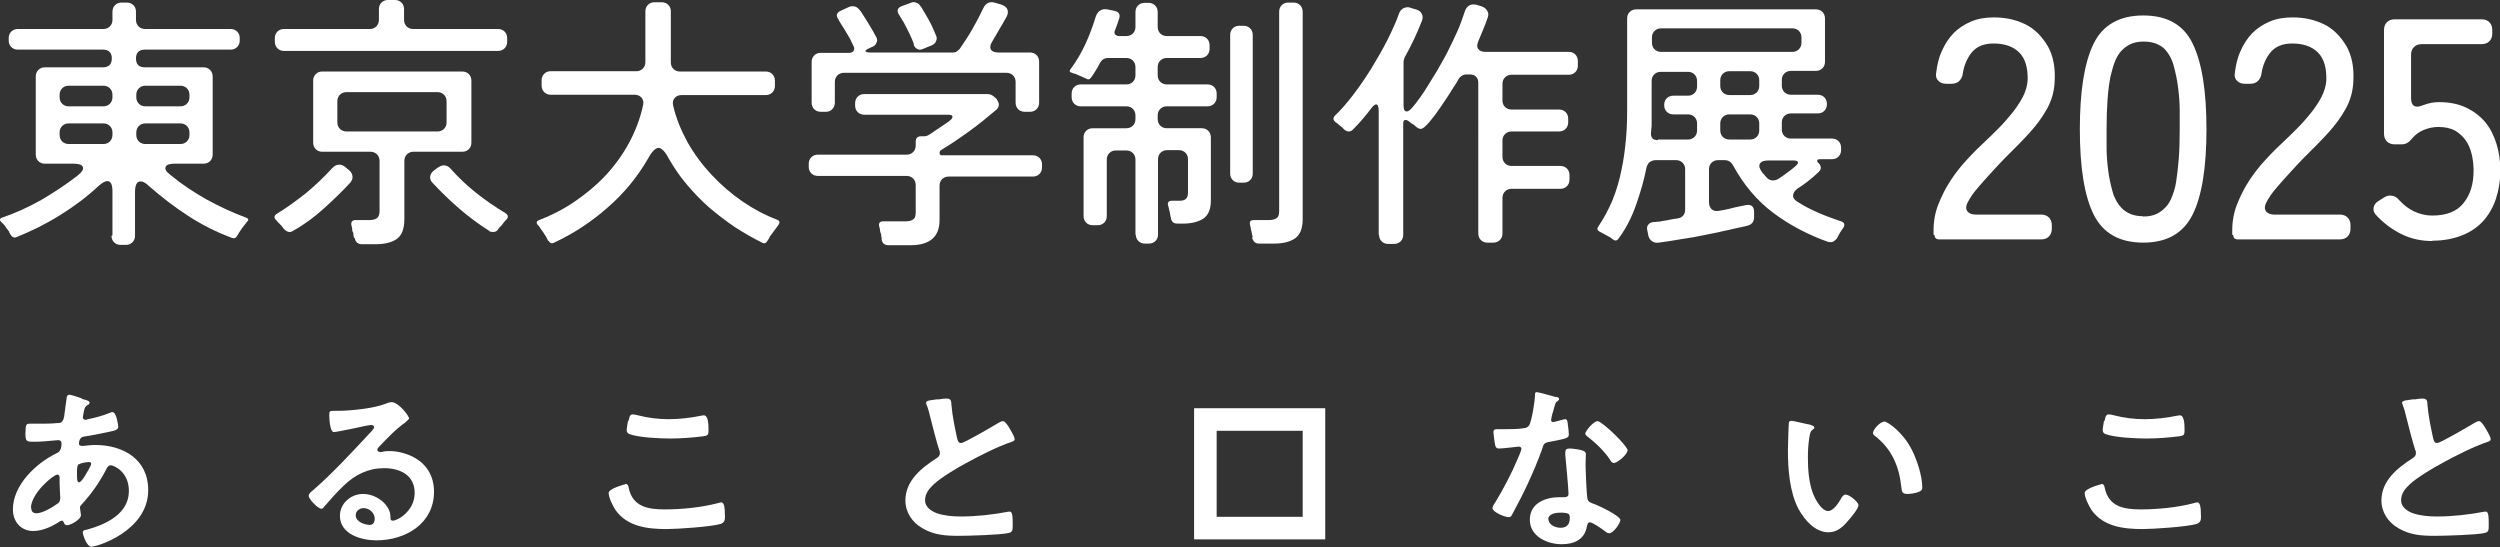
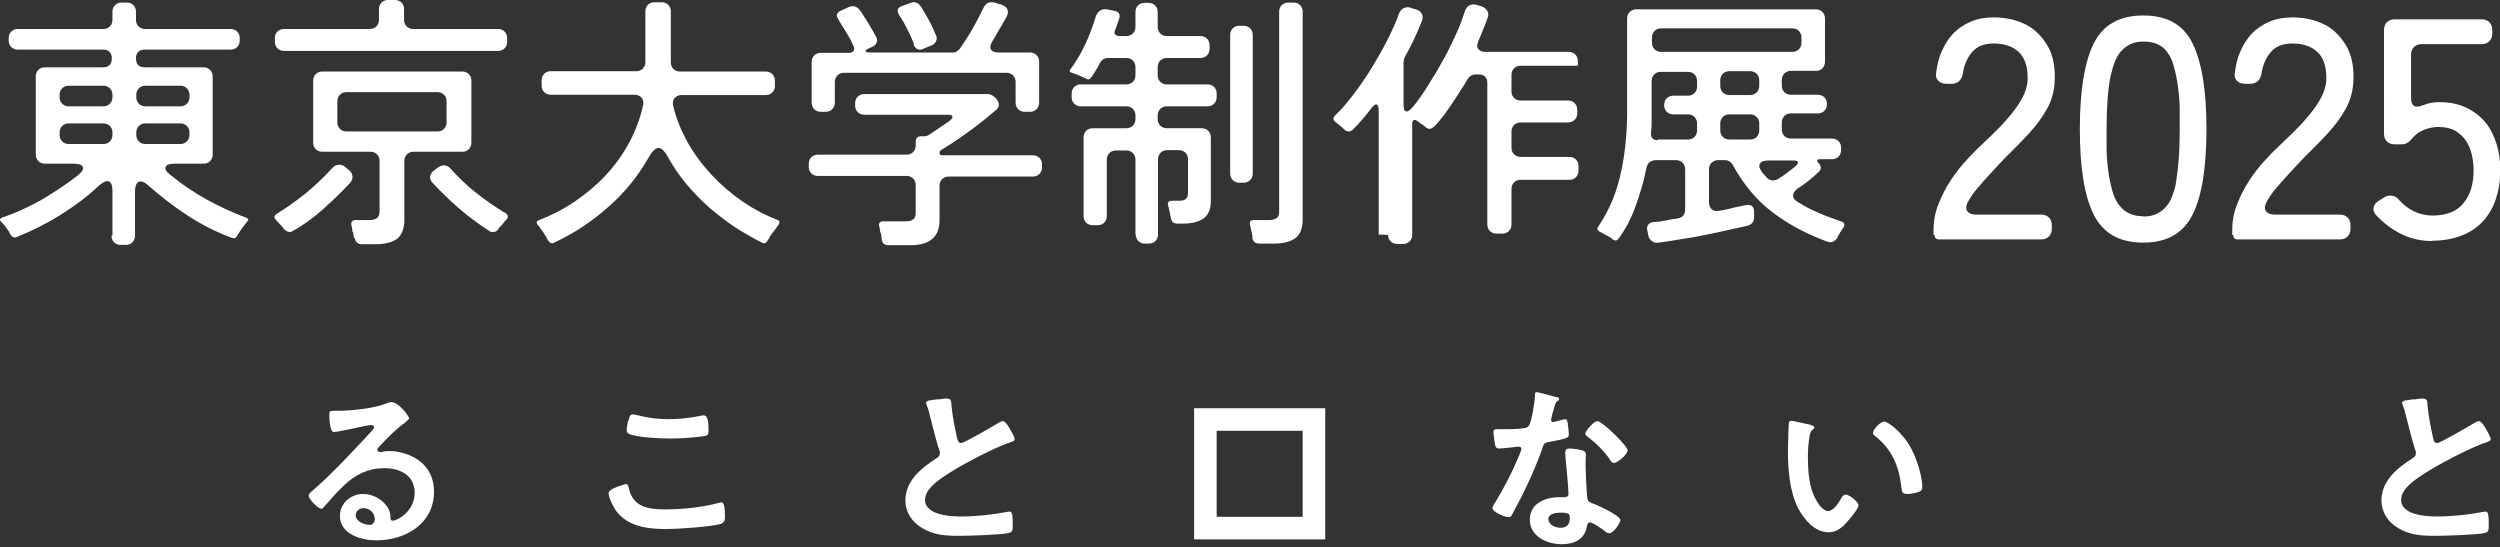
<svg xmlns="http://www.w3.org/2000/svg" id="Layer_2" viewBox="0 0 77.59 16.99">
  <rect x="0" y="0" width="77.59" height="16.99" fill="#333333" stroke="none" />
  <defs>
    <style>.cls-1{fill:#fff;}.cls-2{fill:none;stroke:#fff;stroke-miterlimit:10;stroke-width:.7px;}</style>
  </defs>
  <g id="Layer_1-2">
-     <path class="cls-1" d="M2.54,12.38c.15.04.24.06.24.12,0,.03-.03.06-.06.07-.07.04-.09.07-.12.21,0,.03-.03.15-.03.17,0,.04.03.08.08.08.02,0,.07-.01.08-.02.21-.04.46-.11.66-.19.03-.01.06-.03.1-.03.13,0,.18.43.18.45,0,.11-.13.13-.28.16-.22.05-.57.12-.79.15-.13.02-.15.16-.15.22,0,.05.05.07.09.07.01,0,.03,0,.04,0,.11-.01.25-.03.37-.03.87,0,1.65.44,1.65,1.4,0,1.27-1.59,1.76-1.77,1.76-.12,0-.26-.34-.26-.45,0-.06.06-.07.12-.08.59-.16,1.31-.49,1.31-1.2,0-.62-.49-.8-.56-.8-.08,0-.12.07-.15.14-.21.4-.44.73-.75,1.07-.03.03-.06.06-.06.11,0,.02.03.18.03.21v.03c0,.11-.3.3-.43.3-.05,0-.08-.03-.1-.08-.01-.03-.02-.06-.06-.06-.02,0-.04.01-.06.02-.24.16-.54.3-.83.3-.39,0-.63-.3-.63-.67,0-.75.71-1.43,1.35-1.74.03-.02.16-.04.16-.31,0-.06-.04-.1-.1-.1-.02,0-.1.01-.12.01-.21.02-.42.04-.62.04-.25,0-.28,0-.28-.26,0-.28.03-.3.13-.3.1,0,.19,0,.29,0,.19,0,.38,0,.57-.02.06,0,.11,0,.15-.05s.05-.1.06-.15c.03-.2.05-.39.08-.59,0-.05.03-.09.09-.09.04,0,.31.09.37.11ZM.97,15.76c0,.11.05.17.16.17.2,0,.52-.2.67-.31.06-.04.07-.11.07-.17,0-.05-.02-.29-.02-.46,0-.06,0-.11,0-.16s-.01-.1-.07-.1c-.12,0-.82.58-.82,1.04ZM2.45,14.4c-.06.04-.06.15-.06.28v.07c0,.09,0,.22.06.22.1,0,.3-.4.35-.49.01-.02.03-.06.03-.09,0-.04-.04-.05-.07-.05-.08,0-.25.03-.31.07Z" />
    <path class="cls-1" d="M12.7,12.99s-.06.07-.12.12c-.31.22-.55.48-.81.75-.02.02-.06.06-.06.1,0,.04.04.07.1.07.02,0,.05,0,.07-.01.07-.02.16-.02.23-.02.22,0,.49.07.69.17.44.22.67.6.67,1.09,0,.99-.88,1.51-1.79,1.51-.47,0-1.13-.19-1.13-.76,0-.39.34-.68.72-.68.29,0,.59.16.75.4.08.13.1.21.1.36,0,.04.02.07.07.07.15,0,.68-.3.68-.86s-.46-.77-.95-.77-.9.2-1.26.55c-.22.21-.42.44-.62.67-.02.02-.03.04-.06.04-.12,0-.4-.31-.4-.4,0-.07.08-.13.13-.17.58-.5,1.23-1.2,1.75-1.76.04-.04.15-.15.15-.2,0-.05-.05-.07-.1-.07-.03,0-.1.02-.13.02-.13.03-.93.2-1.02.2-.12,0-.14-.42-.14-.52,0-.13,0-.14.17-.14h.13c.36,0,1.09-.08,1.42-.21.06-.02.15-.06.21-.06.22,0,.55.43.55.52ZM11.28,15.77c-.12,0-.24.09-.24.22,0,.2.27.3.44.3.11,0,.15-.1.15-.19,0-.17-.15-.33-.35-.33Z" />
    <path class="cls-1" d="M19.41,15.02c.07,0,.09.05.1.11.12.6.6.68,1.12.68s1.15-.06,1.67-.2c.02,0,.06-.02.08-.02.08,0,.12.09.12.46,0,.11-.03.17-.13.21-.3.09-1.35.16-1.68.16-.58,0-1.21-.07-1.58-.58-.08-.12-.22-.39-.22-.54,0-.14.51-.27.51-.27ZM19.51,13.06c.02-.1.03-.2.13-.2.04,0,.12.02.16.03.31.08.63.12.95.12.34,0,.68-.04,1.02-.11.02,0,.05-.01.07-.01.14,0,.15.25.15.48,0,.13-.03.15-.16.17-.31.04-.7.07-1.02.07s-1.01-.03-1.28-.14c-.05-.02-.08-.06-.08-.12,0-.07.03-.21.04-.29Z" />
    <path class="cls-1" d="M29.1,12.4c.08-.01.18-.03.27-.03.16,0,.15.08.16.21.03.34.1.67.17,1,.02.07.03.17.13.17.1,0,1-.53,1.15-.62.04-.02.1-.06.15-.06.07,0,.17.17.2.22.04.07.16.26.16.34,0,.06-.06.07-.11.09-.4.13-1.01.44-1.39.65-.3.16-.77.44-1.01.66-.15.14-.27.29-.27.5s.2.34.37.4c.24.08.5.1.75.1.47,0,1.01-.06,1.47-.15.02,0,.03,0,.05,0,.08,0,.08.23.08.35v.07c0,.15,0,.21-.12.24-.21.06-1.27.09-1.54.09-.42,0-.78-.02-1.15-.24-.31-.18-.52-.49-.52-.86,0-.61.5-1.01.97-1.31.06-.04.1-.08.1-.15,0-.04,0-.07-.02-.1-.07-.2-.22-.8-.28-1.03-.03-.13-.06-.25-.11-.37,0-.02-.02-.04-.02-.07,0-.08.19-.08.37-.11Z" />
    <path class="cls-1" d="M48.3,12.31s.09.03.09.07-.04.06-.09.1c-.04.04-.08.24-.1.3-.02.04-.06.22-.06.25,0,.04.02.07.06.07s.27-.07.32-.08c.02,0,.04-.01.06-.01.07,0,.07.1.08.17.01.08.03.22.03.3,0,.12-.07.13-.58.23-.2.03-.2.07-.26.26-.25.69-.57,1.36-.92,2-.03.06-.05.08-.11.08-.12,0-.5-.16-.5-.28,0-.05.07-.16.1-.2.23-.38.5-.89.67-1.3.03-.06.13-.3.13-.34,0-.03-.03-.07-.08-.07-.04,0-.48.06-.61.06-.1,0-.12-.05-.14-.18-.01-.07-.04-.27-.04-.33,0-.07.04-.09.1-.09h.26c.19,0,.39,0,.58-.03.07-.01.12-.02.17-.09.08-.14.18-.76.18-.94,0-.04,0-.09.05-.09.06,0,.53.13.62.16ZM49.11,13.98c.06.02.11.05.11.12,0,.01-.01.18-.01.3,0,.16.03.97.06,1.09.02.08.09.11.17.14.02,0,.04.02.06.02.13.05.79.36.79.49,0,.09-.21.41-.35.41-.06,0-.11-.05-.15-.08-.08-.06-.36-.26-.45-.26-.06,0-.08.08-.09.13-.07.41-.4.55-.78.55-.45,0-.99-.24-.99-.76s.49-.7.93-.7h.15c.07,0,.12-.03.12-.1,0-.18-.08-.99-.1-1.21,0-.03,0-.05,0-.08,0-.09.05-.12.13-.12.11,0,.3.03.4.06ZM48.06,16.12c0,.17.22.26.37.26.2,0,.29-.11.29-.3,0-.11,0-.17-.29-.17-.13,0-.38.03-.38.21ZM50.51,13.98c0,.13-.32.39-.42.39-.06,0-.1-.06-.12-.1-.17-.26-.45-.53-.7-.72-.02-.02-.07-.05-.07-.09,0-.08.26-.39.38-.39.14,0,.94.77.94.92Z" />
    <path class="cls-1" d="M56.19,13.19s.12.02.12.08c0,.03-.02.04-.06.07-.08.06-.08.17-.1.27-.03.2-.04.39-.04.59,0,.38.03.82.18,1.17.07.16.25.49.45.49.16,0,.32-.25.39-.37.03-.06.08-.14.15-.14.12,0,.4.23.4.33,0,.11-.25.4-.33.49-.16.19-.34.35-.6.35-.42,0-.74-.38-.93-.72-.28-.53-.33-1.24-.33-1.83,0-.09.02-.8.03-.85,0-.04.04-.06.08-.06.07,0,.49.11.58.12ZM58.47,13.08c.12,0,.6.35.86.87.16.3.33.83.33,1.17,0,.11-.06.13-.15.16-.09.03-.22.05-.31.05-.18,0-.17-.08-.19-.21-.07-.66-.3-1.19-.83-1.6-.03-.02-.05-.04-.05-.08,0-.11.22-.35.34-.35Z" />
-     <path class="cls-1" d="M65.22,15.02c.07,0,.09.05.1.11.12.6.6.68,1.12.68s1.15-.06,1.67-.2c.02,0,.06-.02.08-.02.08,0,.12.09.12.46,0,.11-.03.17-.13.21-.3.09-1.35.16-1.68.16-.58,0-1.21-.07-1.58-.58-.08-.12-.22-.39-.22-.54,0-.14.5-.27.51-.27ZM65.32,13.06c.02-.1.03-.2.13-.2.04,0,.12.02.16.03.31.08.63.12.95.12.34,0,.68-.04,1.02-.11.02,0,.05-.01.07-.01.14,0,.15.25.15.48,0,.13-.03.15-.16.17-.31.04-.7.07-1.02.07s-1-.03-1.28-.14c-.05-.02-.08-.06-.08-.12,0-.07.03-.21.04-.29Z" />
    <path class="cls-1" d="M74.91,12.4c.08-.01.18-.03.27-.03.16,0,.15.08.16.21.03.34.1.67.17,1,.02.07.03.17.13.17.1,0,1-.53,1.15-.62.04-.02.1-.06.15-.06.07,0,.17.17.2.22.04.07.16.26.16.34,0,.06-.06.07-.11.09-.4.13-1.01.44-1.39.65-.3.16-.77.44-1.01.66-.15.14-.27.29-.27.5s.2.34.37.4c.24.08.5.1.75.1.47,0,1.01-.06,1.47-.15.02,0,.03,0,.05,0,.08,0,.08.23.08.35v.07c0,.15,0,.21-.12.24-.21.06-1.27.09-1.54.09-.42,0-.78-.02-1.15-.24-.31-.18-.52-.49-.52-.86,0-.61.5-1.01.97-1.31.06-.04.1-.08.1-.15,0-.04,0-.07-.02-.1-.07-.2-.22-.8-.28-1.03-.03-.13-.06-.25-.11-.37,0-.02-.02-.04-.02-.07,0-.08.19-.08.37-.11Z" />
    <rect class="cls-2" x="37.41" y="13.02" width="3.37" height="3.37" />
    <path class="cls-1" d="M3.49,7.3v-1.36c0-.21-.05-.32-.16-.32-.07,0-.15.05-.27.15-.35.33-.75.63-1.2.91-.45.28-.9.5-1.35.68-.07.03-.13,0-.17-.06l-.05-.08s0,0,0,0v-.02h0s-.17-.23-.17-.23c-.02-.02-.03-.03-.05-.05s-.03-.03-.04-.04c-.05-.05-.04-.09.02-.12.44-.15.85-.34,1.24-.56.39-.23.77-.48,1.13-.76.13-.11.18-.19.15-.26-.03-.07-.13-.1-.29-.1h-.89c-.08,0-.15-.03-.2-.08-.05-.05-.08-.12-.08-.2v-2.43c0-.08.03-.15.08-.2.05-.05.12-.08.2-.08h1.81c.08,0,.15-.02.2-.07.05-.05.07-.12.07-.21,0-.08-.02-.15-.07-.2-.05-.05-.12-.07-.2-.07H.55c-.08,0-.15-.03-.2-.08-.05-.05-.08-.12-.08-.2v-.08c0-.08.03-.15.08-.2.05-.05.12-.08.2-.08h2.66c.08,0,.15-.03.2-.08.05-.05.08-.12.08-.2v-.26c0-.08.03-.15.08-.2.05-.05.12-.08.2-.08h.17c.08,0,.15.03.2.08.05.05.08.12.08.2v.26c0,.08.03.15.08.2.05.05.12.08.2.08h2.66c.08,0,.15.03.2.08.05.05.08.12.08.2v.08c0,.08-.03.15-.08.2-.05.05-.12.08-.2.08h-2.66c-.09,0-.16.02-.21.07s-.07.12-.07.2c0,.19.09.28.28.28h1.82c.08,0,.15.03.2.08.05.05.08.12.08.2v2.43c0,.08-.03.15-.08.2-.05.05-.12.08-.2.08h-.9c-.16,0-.25.03-.28.1s.02.15.15.25c.35.29.73.54,1.12.76.4.22.81.41,1.24.57.07.03.07.07.02.12-.02.02-.04.05-.07.09-.06.07-.12.15-.18.25l-.06.1c-.04.07-.09.09-.17.06-.48-.18-.92-.4-1.35-.68-.42-.27-.82-.58-1.21-.92-.1-.1-.19-.15-.27-.15-.11,0-.17.11-.17.33v1.36c0,.08-.03.15-.08.2-.05.05-.12.08-.2.08h-.17c-.08,0-.15-.03-.2-.08-.05-.05-.08-.12-.08-.2ZM2.13,3.3h1.08c.08,0,.15-.03.2-.08.05-.05.08-.12.08-.2v-.08c0-.08-.03-.15-.08-.2-.05-.05-.12-.08-.2-.08h-1.08c-.08,0-.15.03-.2.08-.05.05-.08.12-.08.2v.08c0,.08.03.15.08.2.05.05.12.08.2.08ZM2.13,4.47h1.08c.08,0,.15-.03.2-.08.05-.05.08-.12.08-.2v-.08c0-.08-.03-.15-.08-.2-.05-.05-.12-.08-.2-.08h-1.08c-.08,0-.15.03-.2.08-.05.05-.08.12-.08.2v.08c0,.08.03.15.08.2.05.05.12.08.2.08ZM4.51,3.3h1.09c.08,0,.15-.03.2-.08.05-.05.08-.12.08-.2v-.08c0-.08-.03-.15-.08-.2-.05-.05-.12-.08-.2-.08h-1.09c-.08,0-.15.03-.2.08-.05.05-.08.12-.08.2v.08c0,.08.03.15.08.2.05.05.12.08.2.08ZM4.51,4.47h1.09c.08,0,.15-.03.2-.08.05-.05.08-.12.08-.2v-.08c0-.08-.03-.15-.08-.2-.05-.05-.12-.08-.2-.08h-1.09c-.08,0-.15.03-.2.08-.05.05-.08.12-.08.2v.08c0,.08.03.15.08.2.05.05.12.08.2.08Z" />
    <path class="cls-1" d="M8.82,7.12s-.03-.04-.05-.07c-.02-.02-.04-.05-.06-.07-.03-.03-.05-.05-.07-.07-.02-.02-.04-.04-.06-.07-.09-.08-.08-.15.02-.21.31-.19.61-.41.9-.64.28-.23.55-.49.8-.76.07-.08.14-.12.23-.12.06,0,.12.02.18.07l.12.1c.07.05.1.12.11.19s-.02.14-.07.2c-.25.27-.53.54-.83.81-.3.27-.61.5-.94.68-.04.03-.07.04-.11.04-.06,0-.12-.03-.17-.09ZM8.53,1.3v-.12c0-.08.03-.15.08-.2.05-.05.12-.08.2-.08h2.67c.08,0,.15-.03.2-.08.05-.05.08-.12.08-.2v-.34c0-.08.03-.15.08-.2.05-.05.12-.08.2-.08h.22c.08,0,.15.03.2.08.05.05.08.12.08.2v.34c0,.08.03.15.08.2.05.05.12.08.2.08h2.64c.08,0,.15.03.2.08.05.05.08.12.08.2v.12c0,.08-.03.15-.08.2-.05.05-.12.08-.2.08h-6.65c-.08,0-.15-.03-.2-.08-.05-.05-.08-.12-.08-.2ZM10.99,7.39s-.02-.06-.02-.09c0-.03,0-.07-.02-.1s-.02-.06-.02-.1c0-.03-.01-.06-.02-.09-.03-.12.02-.18.13-.18h.42c.1,0,.19-.02.24-.06.05-.04.08-.11.08-.22v-1.56c0-.08-.03-.15-.08-.2-.05-.05-.12-.08-.2-.08h-1.5c-.08,0-.15-.03-.2-.08-.05-.05-.08-.12-.08-.2v-1.93c0-.08.03-.15.08-.2.05-.05.12-.08.2-.08h4.35c.08,0,.15.03.2.08.05.05.08.12.08.2v1.93c0,.08-.03.15-.08.2-.05.05-.12.08-.2.08h-1.52c-.08,0-.15.03-.2.08-.05.05-.08.12-.08.2v1.81c0,.3-.08.51-.24.62-.16.11-.38.16-.66.16h-.42c-.06,0-.11-.02-.15-.05-.04-.04-.06-.08-.07-.15ZM10.75,4.08h2.83c.08,0,.15-.03.2-.08.05-.05.08-.12.08-.2v-.66c0-.08-.03-.15-.08-.2-.05-.05-.12-.08-.2-.08h-2.83c-.08,0-.15.03-.2.08-.05.05-.08.12-.08.2v.66c0,.08.03.15.08.2.05.05.12.08.2.08ZM15.19,7.17c-.33-.21-.64-.44-.93-.69-.29-.25-.57-.52-.83-.8-.06-.06-.09-.13-.08-.2s.05-.14.12-.19l.12-.09s.11-.07.17-.07c.08,0,.16.03.22.1.24.27.5.52.79.75.29.23.59.44.91.63.1.06.11.14.02.22-.04.04-.08.09-.12.15-.03.03-.05.05-.07.07-.02.02-.04.04-.05.07-.04.06-.09.08-.17.08-.04,0-.08-.01-.11-.03Z" />
    <path class="cls-1" d="M17.01,7.47l-.06-.12s-.06-.09-.09-.14-.07-.09-.1-.14c-.01-.02-.02-.04-.04-.06l-.04-.04c-.04-.06-.03-.1.03-.13.39-.15.77-.34,1.12-.58.35-.24.67-.5.96-.81.28-.3.53-.64.73-1.01.2-.37.35-.76.44-1.18.02-.09,0-.17-.05-.23-.05-.06-.13-.09-.22-.09h-2.6c-.08,0-.15-.03-.2-.08-.05-.05-.08-.12-.08-.2v-.17c0-.08.03-.15.08-.2.05-.05.12-.08.2-.08h2.66c.08,0,.15-.03.2-.08s.08-.12.08-.2V.35c0-.08.03-.15.08-.2.05-.05.12-.08.2-.08h.23c.08,0,.15.03.2.08.05.05.08.12.08.2v1.59c0,.08.03.15.08.2.05.05.12.08.2.08h2.67c.08,0,.15.03.2.08.05.05.08.12.08.2v.17c0,.08-.03.15-.08.2-.05.05-.12.08-.2.08h-2.61c-.09,0-.17.03-.22.09s-.07.13-.05.23c.09.39.24.76.44,1.13.21.37.46.71.75,1.02.29.31.61.59.96.83.35.24.71.43,1.08.57.08.03.09.09.04.16l-.28.38s0,0,0,.01,0,0,0,.01l-.04.06s0,.01-.02.03c-.04.08-.1.1-.17.06-.28-.14-.56-.3-.84-.48-.28-.19-.54-.39-.8-.61-.25-.22-.48-.46-.7-.72-.22-.26-.4-.53-.56-.81-.11-.21-.22-.32-.31-.32s-.21.11-.32.32c-.33.57-.74,1.08-1.26,1.53-.51.45-1.06.81-1.66,1.09-.07.04-.13.02-.18-.06Z" />
    <path class="cls-1" d="M27.37,7.41s-.02-.06-.02-.09c0-.03,0-.06-.02-.09-.01-.03-.02-.07-.02-.1s-.01-.06-.02-.09c-.03-.11.01-.17.12-.17h.69c.1,0,.19-.02.24-.06.06-.04.08-.11.08-.22v-.85c0-.08-.03-.15-.08-.2-.05-.05-.12-.08-.2-.08h-2.76c-.08,0-.15-.03-.2-.08-.05-.05-.08-.12-.08-.2v-.1c0-.08.03-.15.08-.2.05-.05.12-.08.2-.08h2.76c.08,0,.15-.03.2-.08.05-.05.08-.12.08-.2v-.12c0-.12.06-.17.17-.17h.09c.06,0,.11-.02.16-.05l.4-.27s.08-.05.12-.08c.04-.03.07-.05.11-.08.07-.05.1-.1.09-.14-.01-.04-.06-.05-.16-.05h-2.58c-.08,0-.15-.03-.2-.08-.05-.05-.08-.12-.08-.2v-.08c0-.08.03-.15.08-.2.05-.05.12-.08.2-.08h3.83c.08,0,.14.03.2.08l.08.07s.07.11.07.17-.02.11-.07.16c-.27.23-.54.45-.83.66-.29.21-.58.41-.88.59-.04.02-.06.05-.06.1,0,.04.02.07.07.07h2.83c.08,0,.15.03.2.08.05.05.08.12.08.2v.1c0,.08-.03.15-.08.2-.05.05-.12.08-.2.08h-2.62c-.08,0-.15.03-.2.08-.05.05-.08.12-.08.2v1.07c0,.52-.3.78-.9.78h-.68c-.13,0-.2-.06-.22-.19ZM25.19,3.2v-1.28c0-.08.03-.15.08-.2.05-.05.12-.08.2-.08h.88c.07,0,.11-.02.14-.06.03-.04.03-.09,0-.15l-.05-.1s-.03-.07-.05-.11c-.04-.08-.09-.15-.13-.22-.04-.07-.08-.14-.13-.21-.02-.03-.04-.07-.06-.1s-.04-.06-.05-.09c-.08-.11-.06-.2.06-.26l.26-.12c.06-.03.12-.03.18-.02.06.01.11.05.15.1.03.03.05.06.07.09.02.03.04.07.07.11.09.14.18.29.28.46.02.04.04.07.06.11s.03.06.05.09c.03.06.03.12,0,.17-.02.05-.06.1-.12.12l-.09.04c-.09.04-.14.08-.13.1,0,.02.06.04.16.04h2.55s.09,0,.12-.03.07-.05.1-.09c.14-.2.27-.4.39-.61.12-.21.23-.42.34-.65.07-.15.19-.21.34-.17l.21.06c.09.03.16.08.19.14.03.07.03.15-.02.24-.07.13-.14.25-.22.38-.07.12-.14.25-.22.38-.07.11-.08.19-.05.25s.11.1.24.1h.98c.08,0,.15.03.2.08.05.05.08.12.08.2v1.28c0,.08-.03.15-.08.2-.05.05-.12.08-.2.08h-.17c-.08,0-.15-.03-.2-.08-.05-.05-.08-.12-.08-.2v-.65c0-.08-.03-.15-.08-.2-.05-.05-.12-.08-.2-.08h-5.05c-.08,0-.15.03-.2.08-.05.05-.08.12-.08.2v.65c0,.08-.03.15-.08.2-.05.05-.12.08-.2.08h-.16c-.08,0-.15-.03-.2-.08-.05-.05-.08-.12-.08-.2ZM28.37,1.39c-.04-.13-.1-.25-.15-.36s-.12-.23-.18-.35c-.03-.04-.05-.08-.07-.11s-.04-.07-.06-.1c-.09-.13-.06-.23.08-.28l.27-.1c.06-.03.12-.03.17-.01.06.02.1.05.13.1.03.03.05.07.07.1.02.04.04.08.07.12.07.11.13.23.19.34.06.12.11.24.16.36.03.06.03.12,0,.18-.02.06-.07.1-.14.13l-.27.11c-.07.03-.12.03-.17,0-.05-.02-.09-.07-.12-.14Z" />
    <path class="cls-1" d="M35.24,7.29v-2.34c0-.08-.03-.15-.08-.2-.05-.05-.12-.08-.2-.08h-.33c-.08,0-.15.03-.2.08-.05.05-.08.12-.08.2v1.76c0,.08-.03.15-.08.2-.05.05-.12.08-.2.08h-.16c-.08,0-.15-.03-.2-.08-.05-.05-.08-.12-.08-.2v-2.45c0-.08.03-.15.08-.2.05-.05.12-.08.2-.08h1.05c.08,0,.15-.03.2-.08.05-.05.08-.12.08-.2v-.12c0-.08-.03-.15-.08-.2-.05-.05-.12-.08-.2-.08h-1.42c-.08,0-.15-.03-.2-.08-.05-.05-.08-.12-.08-.2v-.12c0-.08.03-.15.08-.2.05-.05.12-.08.2-.08h1.42c.08,0,.15-.03.2-.08.05-.05.08-.12.08-.2v-.26c0-.08-.03-.15-.08-.2-.05-.05-.12-.08-.2-.08h-.56c-.12,0-.2.05-.26.15-.04.09-.09.17-.14.25s-.09.15-.14.21c-.04.06-.09.07-.15.03l-.34-.15h0s-.02,0-.02,0l-.08-.03c-.08-.02-.09-.06-.04-.12.18-.24.33-.5.46-.78s.23-.56.32-.85c.03-.08.07-.14.13-.18.06-.04.13-.05.22-.04l.24.05c.12.03.17.1.14.22-.01.03-.02.06-.03.09s-.02.06-.03.09l-.07.19c-.03.06-.03.11,0,.14.03.03.07.05.13.05h.22c.08,0,.15-.03.2-.08.05-.05.08-.12.08-.2v-.47c0-.08.03-.15.08-.2.05-.05.12-.08.2-.08h.13c.08,0,.15.03.2.08.05.05.08.12.08.2v.47c0,.08.03.15.08.2.05.05.12.08.2.08h1.05c.08,0,.15.03.2.08.05.05.08.12.08.2v.12c0,.08-.03.15-.08.2-.05.05-.12.08-.2.08h-1.05c-.08,0-.15.03-.2.08-.05.05-.08.12-.08.2v.26c0,.08.03.15.08.2.05.05.12.08.2.08h1.27c.08,0,.15.03.2.08.05.05.08.12.08.2v.12c0,.08-.03.15-.08.2-.05.05-.12.08-.2.08h-1.27c-.08,0-.15.03-.2.08-.05.05-.08.12-.08.2v.12c0,.08.03.15.08.2.05.05.12.08.2.08h1.09c.08,0,.15.03.2.08.05.05.08.12.08.2v1.96c0,.28-.08.46-.24.57-.16.1-.37.15-.62.15h-.18c-.1,0-.16-.04-.19-.13-.02-.09-.04-.17-.05-.25-.01-.03-.02-.05-.02-.08l-.02-.08c-.04-.11,0-.17.12-.17h.24c.17,0,.25-.08.25-.25v-1.04c0-.08-.03-.15-.08-.2s-.12-.08-.2-.08h-.37c-.08,0-.15.03-.2.08-.05.05-.08.12-.08.2v2.34c0,.08-.03.15-.08.2-.05.05-.12.08-.2.08h-.13c-.08,0-.15-.03-.2-.08-.05-.05-.08-.12-.08-.2ZM38.18,5.39V1.08c0-.08.03-.15.08-.2.05-.05.12-.08.2-.08h.14c.08,0,.15.03.2.08.05.05.08.12.08.2v4.31c0,.08-.03.15-.08.2-.05.05-.12.08-.2.08h-.14c-.08,0-.15-.03-.2-.08-.05-.05-.08-.12-.08-.2ZM38.88,7.37s-.01-.06-.02-.09-.01-.06-.02-.1c-.01-.03-.02-.06-.02-.09,0-.03-.01-.06-.02-.09-.03-.12,0-.17.12-.17h.46c.1,0,.19-.02.24-.06.06-.04.08-.11.08-.22V.36c0-.08.03-.15.08-.2.05-.05.12-.08.2-.08h.17c.08,0,.15.03.2.08s.08.12.08.2v6.44c0,.29-.08.49-.24.6-.16.11-.38.16-.65.16h-.46c-.12,0-.19-.06-.22-.19Z" />
-     <path class="cls-1" d="M42.79,7.28v-3.84c0-.13-.03-.2-.08-.2-.04,0-.09.04-.15.12-.18.24-.37.46-.57.66-.04.04-.08.06-.13.06-.04,0-.09-.02-.13-.05-.02-.02-.04-.04-.06-.06-.02-.02-.04-.04-.07-.06-.03-.02-.05-.04-.07-.06-.02-.02-.04-.03-.07-.05-.09-.07-.1-.14-.02-.22.18-.17.36-.38.56-.64.2-.26.39-.54.57-.83.18-.3.35-.59.5-.89.15-.3.27-.57.35-.8.03-.08.08-.14.15-.17.07-.03.15-.04.23,0l.17.05c.08.03.13.07.16.14.03.06.03.13,0,.21-.08.2-.16.39-.25.58-.09.19-.19.38-.29.56-.02.06-.03.1-.03.14v1.33c0,.13.03.2.1.2.04,0,.1-.04.17-.12s.15-.18.24-.31c.09-.12.18-.26.27-.41.09-.15.18-.29.27-.44.08-.14.16-.28.22-.39.07-.12.11-.21.14-.27.09-.18.18-.37.27-.57s.15-.39.22-.59c.03-.09.07-.15.14-.19s.14-.04.23-.02l.16.05c.08.03.13.07.17.14.04.06.04.13.01.21-.04.13-.09.25-.14.37-.05.12-.1.24-.15.36-.04.1-.05.18,0,.24.04.06.11.09.22.09h2.59c.08,0,.15.03.2.08.05.05.08.12.08.2v.15c0,.08-.03.15-.08.2-.05.05-.12.08-.2.08h-1.78c-.08,0-.15.03-.2.08-.05.05-.08.12-.08.2v.52c0,.08.03.15.08.2.05.05.12.08.2.08h1.48c.08,0,.15.03.2.08.05.05.08.12.08.2v.12c0,.08-.03.15-.08.2-.05.05-.12.08-.2.08h-1.48c-.08,0-.15.03-.2.08-.05.05-.08.12-.08.2v.51c0,.08.03.15.08.2.05.05.12.08.2.08h1.52c.08,0,.15.03.2.08.05.05.08.12.08.2v.15c0,.08-.03.15-.08.2-.05.05-.12.08-.2.08h-1.52c-.08,0-.15.03-.2.08-.05.05-.08.12-.08.2v1.11c0,.08-.03.15-.08.2-.05.05-.12.08-.2.08h-.19c-.08,0-.15-.03-.2-.08-.05-.05-.08-.12-.08-.2V2.57c0-.08-.02-.14-.07-.19-.05-.05-.11-.07-.19-.07h-.1c-.11,0-.19.05-.25.14-.03.06-.1.18-.21.34-.1.17-.22.34-.34.52s-.24.34-.36.48c-.12.14-.2.21-.27.21-.04,0-.08-.02-.12-.05-.02-.02-.04-.03-.06-.05-.02-.02-.04-.04-.07-.05s-.05-.04-.07-.05c-.02-.02-.05-.04-.07-.05-.04-.03-.08-.03-.11-.02s-.04.05-.04.1v3.46c0,.08-.03.15-.08.2-.05.05-.12.08-.2.08h-.19c-.08,0-.15-.03-.2-.08-.05-.05-.08-.12-.08-.2Z" />
+     <path class="cls-1" d="M42.79,7.28v-3.84c0-.13-.03-.2-.08-.2-.04,0-.09.04-.15.12-.18.24-.37.46-.57.66-.04.04-.08.06-.13.06-.04,0-.09-.02-.13-.05-.02-.02-.04-.04-.06-.06-.02-.02-.04-.04-.07-.06-.03-.02-.05-.04-.07-.06-.02-.02-.04-.03-.07-.05-.09-.07-.1-.14-.02-.22.18-.17.36-.38.56-.64.2-.26.39-.54.57-.83.18-.3.35-.59.5-.89.15-.3.27-.57.35-.8.03-.08.08-.14.15-.17.07-.03.15-.04.23,0l.17.05c.08.03.13.07.16.14.03.06.03.13,0,.21-.08.2-.16.39-.25.58-.09.19-.19.38-.29.56-.02.06-.03.1-.03.14v1.33c0,.13.03.2.1.2.04,0,.1-.04.17-.12s.15-.18.24-.31c.09-.12.18-.26.27-.41.09-.15.18-.29.27-.44.08-.14.16-.28.22-.39.07-.12.11-.21.14-.27.09-.18.18-.37.27-.57s.15-.39.22-.59c.03-.09.07-.15.14-.19s.14-.04.23-.02l.16.05c.08.03.13.07.17.14.04.06.04.13.01.21-.04.13-.09.25-.14.37-.05.12-.1.24-.15.36-.04.1-.05.18,0,.24.04.06.11.09.22.09h2.59c.08,0,.15.03.2.08.05.05.08.12.08.2v.15h-1.78c-.08,0-.15.03-.2.08-.05.05-.08.12-.08.2v.52c0,.08.03.15.08.2.05.05.12.08.2.08h1.48c.08,0,.15.03.2.08.05.05.08.12.08.2v.12c0,.08-.03.15-.08.2-.05.05-.12.08-.2.08h-1.48c-.08,0-.15.03-.2.08-.05.05-.08.12-.08.2v.51c0,.08.03.15.08.2.05.05.12.08.2.08h1.52c.08,0,.15.03.2.08.05.05.08.12.08.2v.15c0,.08-.03.15-.08.2-.05.05-.12.08-.2.08h-1.52c-.08,0-.15.03-.2.08-.05.05-.08.12-.08.2v1.11c0,.08-.03.15-.08.2-.05.05-.12.08-.2.08h-.19c-.08,0-.15-.03-.2-.08-.05-.05-.08-.12-.08-.2V2.57c0-.08-.02-.14-.07-.19-.05-.05-.11-.07-.19-.07h-.1c-.11,0-.19.05-.25.14-.03.06-.1.18-.21.34-.1.17-.22.34-.34.52s-.24.34-.36.48c-.12.14-.2.21-.27.21-.04,0-.08-.02-.12-.05-.02-.02-.04-.03-.06-.05-.02-.02-.04-.04-.07-.05s-.05-.04-.07-.05c-.02-.02-.05-.04-.07-.05-.04-.03-.08-.03-.11-.02s-.04.05-.04.1v3.46c0,.08-.03.15-.08.2-.05.05-.12.08-.2.08h-.19c-.08,0-.15-.03-.2-.08-.05-.05-.08-.12-.08-.2Z" />
    <path class="cls-1" d="M56.77,7.52c-.65-.23-1.22-.53-1.73-.91-.51-.38-.93-.88-1.26-1.49-.06-.1-.14-.15-.26-.15h-.2c-.08,0-.15.03-.2.08-.05.05-.08.12-.08.2v1.02c0,.1.03.18.09.23.06.05.14.06.24.04.09-.02.18-.03.26-.05s.17-.04.24-.06c.06-.01.11-.02.15-.03.05-.01.09-.02.14-.03.19-.04.28.03.28.21v.16c0,.13-.06.22-.19.26-.04.01-.08.02-.12.03-.04.01-.09.02-.14.03-.09.02-.2.04-.31.07-.11.02-.23.05-.36.08l-.75.15c-.13.02-.25.04-.38.06-.12.02-.24.04-.36.06l-.35.05c-.08.01-.15,0-.2-.04-.06-.04-.1-.09-.12-.17l-.03-.15c-.02-.08-.02-.14.02-.19.03-.05.09-.08.17-.09.04,0,.08,0,.12-.01.04,0,.09,0,.14-.02.08-.01.16-.02.24-.04s.16-.03.25-.04c.15-.03.23-.12.23-.28v-1.25c0-.08-.03-.15-.08-.2-.05-.05-.12-.08-.2-.08h-.63c-.07,0-.13.02-.19.06-.05.04-.08.1-.1.17-.07.37-.18.75-.32,1.15-.14.4-.32.75-.55,1.06-.04.06-.1.07-.16.03l-.09-.07-.35-.19c-.06-.04-.07-.09-.03-.14.18-.27.33-.55.45-.84.12-.3.21-.6.27-.91.07-.31.11-.63.14-.94s.04-.63.04-.95V.57c0-.08.03-.15.08-.2.05-.05.12-.08.2-.08h5.58c.08,0,.15.03.2.08.05.05.08.12.08.2v1.35c0,.08-.03.15-.08.2-.05.05-.12.08-.2.08h-.78c-.08,0-.15.03-.2.08-.05.05-.08.12-.08.2v.18c0,.08.03.15.08.2.05.05.12.08.2.08h.84c.08,0,.15.03.2.08.05.05.08.12.08.2v.02c0,.08-.03.15-.08.2-.05.05-.12.08-.2.08h-.84c-.08,0-.15.03-.2.08-.05.05-.08.12-.08.2v.22c0,.08.03.15.08.2.05.05.12.08.2.08h1.28c.08,0,.15.03.2.08.05.05.08.12.08.2v.08c0,.08-.03.15-.08.2-.05.05-.12.08-.2.08h-.36c-.06,0-.1.01-.1.04,0,.02,0,.06.05.09.04.04.06.09.06.14,0,.05-.03.09-.07.13-.09.09-.2.18-.31.27-.11.09-.23.17-.34.24-.09.07-.14.14-.14.22,0,.08.05.14.15.2.2.13.42.24.65.34.23.1.46.18.69.26.1.03.13.1.07.2-.04.05-.07.1-.11.16l-.09.17s-.07.08-.12.1c-.05.02-.1.02-.15,0ZM51.45,4.33h.94c.08,0,.15-.03.2-.08.05-.05.08-.12.08-.2v-.22c0-.08-.03-.15-.08-.2-.05-.05-.12-.08-.2-.08h-.46c-.08,0-.15-.03-.2-.08s-.08-.12-.08-.2v-.02c0-.08.03-.15.08-.2s.12-.08.2-.08h.46c.08,0,.15-.03.2-.08.05-.05.08-.12.08-.2v-.18c0-.08-.03-.15-.08-.2-.05-.05-.12-.08-.2-.08h-.85c-.08,0-.15.03-.2.08-.05.05-.08.12-.08.2v1.15c0,.08,0,.16,0,.24l-.02.22c-.01.16.06.23.22.23ZM51.55,1.61h4.08c.08,0,.15-.03.2-.08s.08-.12.08-.2v-.17c0-.08-.03-.15-.08-.2-.05-.05-.12-.08-.2-.08h-4.08c-.08,0-.15.03-.2.08-.05.05-.08.12-.08.2v.17c0,.08.03.15.08.2.05.05.12.08.2.08ZM53.67,2.95h.65c.08,0,.15-.03.2-.08.05-.05.08-.12.08-.2v-.18c0-.08-.03-.15-.08-.2-.05-.05-.12-.08-.2-.08h-.65c-.08,0-.15.03-.2.08-.05.05-.08.12-.08.2v.18c0,.08.03.15.08.2.05.05.12.08.2.08ZM53.67,4.33h.65c.08,0,.15-.03.2-.08.05-.05.08-.12.08-.2v-.22c0-.08-.03-.15-.08-.2-.05-.05-.12-.08-.2-.08h-.65c-.08,0-.15.03-.2.08-.05.05-.08.12-.08.2v.22c0,.08.03.15.08.2.05.05.12.08.2.08ZM55.18,5.56s.1-.07.15-.1c.05-.04.1-.07.15-.11.04-.03.08-.06.12-.09.04-.03.07-.06.11-.09.07-.06.1-.1.09-.14s-.07-.05-.16-.05h-.75c-.14,0-.23.03-.27.1-.04.07-.01.16.07.27l.15.17c.05.05.11.08.19.08.04,0,.09-.01.15-.04Z" />
    <path class="cls-1" d="M60.01,7.29v-.14c0-.29.05-.56.15-.81s.22-.5.38-.74c.15-.23.33-.46.52-.66.19-.21.39-.4.58-.58.12-.11.25-.24.39-.38.14-.14.28-.3.41-.46s.25-.34.34-.51c.09-.18.14-.35.15-.52.01-.38-.07-.67-.26-.86-.19-.19-.46-.28-.8-.28-.29,0-.51.09-.66.26-.15.18-.25.4-.29.66-.01.1-.05.18-.11.24-.06.06-.14.09-.24.09h-.17c-.1,0-.18-.03-.24-.09-.06-.06-.09-.14-.07-.24.03-.25.08-.48.18-.69.09-.21.21-.39.36-.55.15-.15.33-.27.54-.36.21-.09.45-.13.71-.13.36,0,.68.07.97.21.29.14.52.37.71.69.16.29.23.64.21,1.06-.01.32-.09.61-.24.88-.15.27-.33.51-.54.74-.11.12-.23.25-.36.38-.13.13-.26.26-.4.4-.16.16-.3.32-.44.47-.14.15-.27.3-.4.45-.14.16-.25.32-.33.48-.05.1-.05.19,0,.26.06.07.14.1.26.1h2.03c.1,0,.18.03.24.09.06.06.09.14.09.24v.11c0,.1-.03.18-.09.24-.06.06-.14.09-.24.09h-3.17c-.09,0-.14-.05-.14-.14Z" />
    <path class="cls-1" d="M66.52,7.53c-.74,0-1.25-.29-1.54-.87-.29-.58-.43-1.47-.43-2.65s.14-2.07.43-2.66c.29-.58.8-.87,1.54-.87s1.25.29,1.53.87c.29.59.43,1.48.43,2.66s-.14,2.07-.43,2.65c-.29.58-.8.87-1.53.87ZM66.52,6.72c.17,0,.31-.03.43-.09.12-.06.21-.14.29-.23s.14-.21.19-.35c.05-.13.09-.27.11-.42.03-.2.06-.44.08-.7s.03-.57.03-.92c0-.16,0-.35,0-.58s-.02-.47-.05-.71-.08-.47-.14-.69-.16-.38-.27-.5c-.16-.16-.38-.24-.66-.24-.17,0-.31.03-.43.09s-.21.14-.29.23c-.08.1-.14.21-.19.35-.05.13-.08.27-.12.42-.08.4-.12.94-.12,1.63,0,.16,0,.35,0,.58,0,.23.02.46.05.7.03.24.08.46.14.67s.16.38.28.5c.17.17.39.25.65.25Z" />
    <path class="cls-1" d="M69.28,7.29v-.14c0-.29.05-.56.15-.81s.22-.5.38-.74c.15-.23.33-.46.52-.66.19-.21.39-.4.58-.58.12-.11.25-.24.39-.38.14-.14.28-.3.41-.46s.25-.34.34-.51c.09-.18.14-.35.15-.52.01-.38-.07-.67-.26-.86-.19-.19-.46-.28-.8-.28-.29,0-.51.09-.66.26-.15.18-.25.4-.29.66-.01.1-.05.18-.11.24-.06.06-.14.09-.24.09h-.17c-.1,0-.18-.03-.24-.09-.06-.06-.09-.14-.07-.24.03-.25.08-.48.18-.69.09-.21.21-.39.36-.55.15-.15.33-.27.54-.36.21-.09.45-.13.71-.13.36,0,.68.07.97.21.29.14.52.37.71.69.16.29.23.64.21,1.06-.01.32-.09.61-.24.88-.15.27-.33.51-.54.74-.11.12-.23.25-.36.38-.13.13-.26.26-.4.4-.16.16-.3.32-.44.47-.14.15-.27.3-.4.45-.14.16-.25.32-.33.48-.05.1-.05.19,0,.26.06.07.14.1.26.1h2.03c.1,0,.18.03.24.09.06.06.09.14.09.24v.11c0,.1-.03.18-.09.24-.06.06-.14.09-.24.09h-3.17c-.09,0-.14-.05-.14-.14Z" />
    <path class="cls-1" d="M75.48,7.48c-.34,0-.66-.07-.96-.22s-.56-.35-.79-.6c-.06-.07-.08-.15-.06-.23.02-.08.07-.15.16-.2l.16-.1c.06-.04.12-.06.19-.06.11,0,.2.04.28.14.14.15.29.27.46.35.17.08.36.13.57.13.44,0,.77-.13.97-.39.21-.26.31-.59.31-1.01,0-.18-.02-.34-.06-.51-.04-.16-.1-.31-.19-.43-.08-.12-.2-.22-.33-.3-.14-.07-.31-.11-.51-.11-.15,0-.3.03-.45.09-.15.06-.27.15-.37.27-.04.05-.09.1-.14.13-.06.04-.12.05-.19.05h-.21c-.1,0-.18-.03-.24-.09s-.09-.14-.09-.24V.93c0-.1.03-.18.09-.24.06-.06.14-.09.24-.09h2.7c.1,0,.18.03.24.09.06.06.09.14.09.24v.11c0,.1-.03.18-.09.24s-.14.09-.24.09h-1.86c-.1,0-.18.03-.24.09-.06.06-.09.14-.09.24v1.33c0,.19.06.28.19.28.05,0,.12-.02.2-.05.15-.06.31-.09.48-.09.33,0,.61.06.84.17s.43.26.59.45c.16.19.27.42.35.67.08.26.12.53.12.82,0,.33-.05.63-.14.9-.09.27-.23.5-.4.69-.18.19-.4.34-.66.44-.26.1-.56.16-.9.16Z" />
  </g>
</svg>